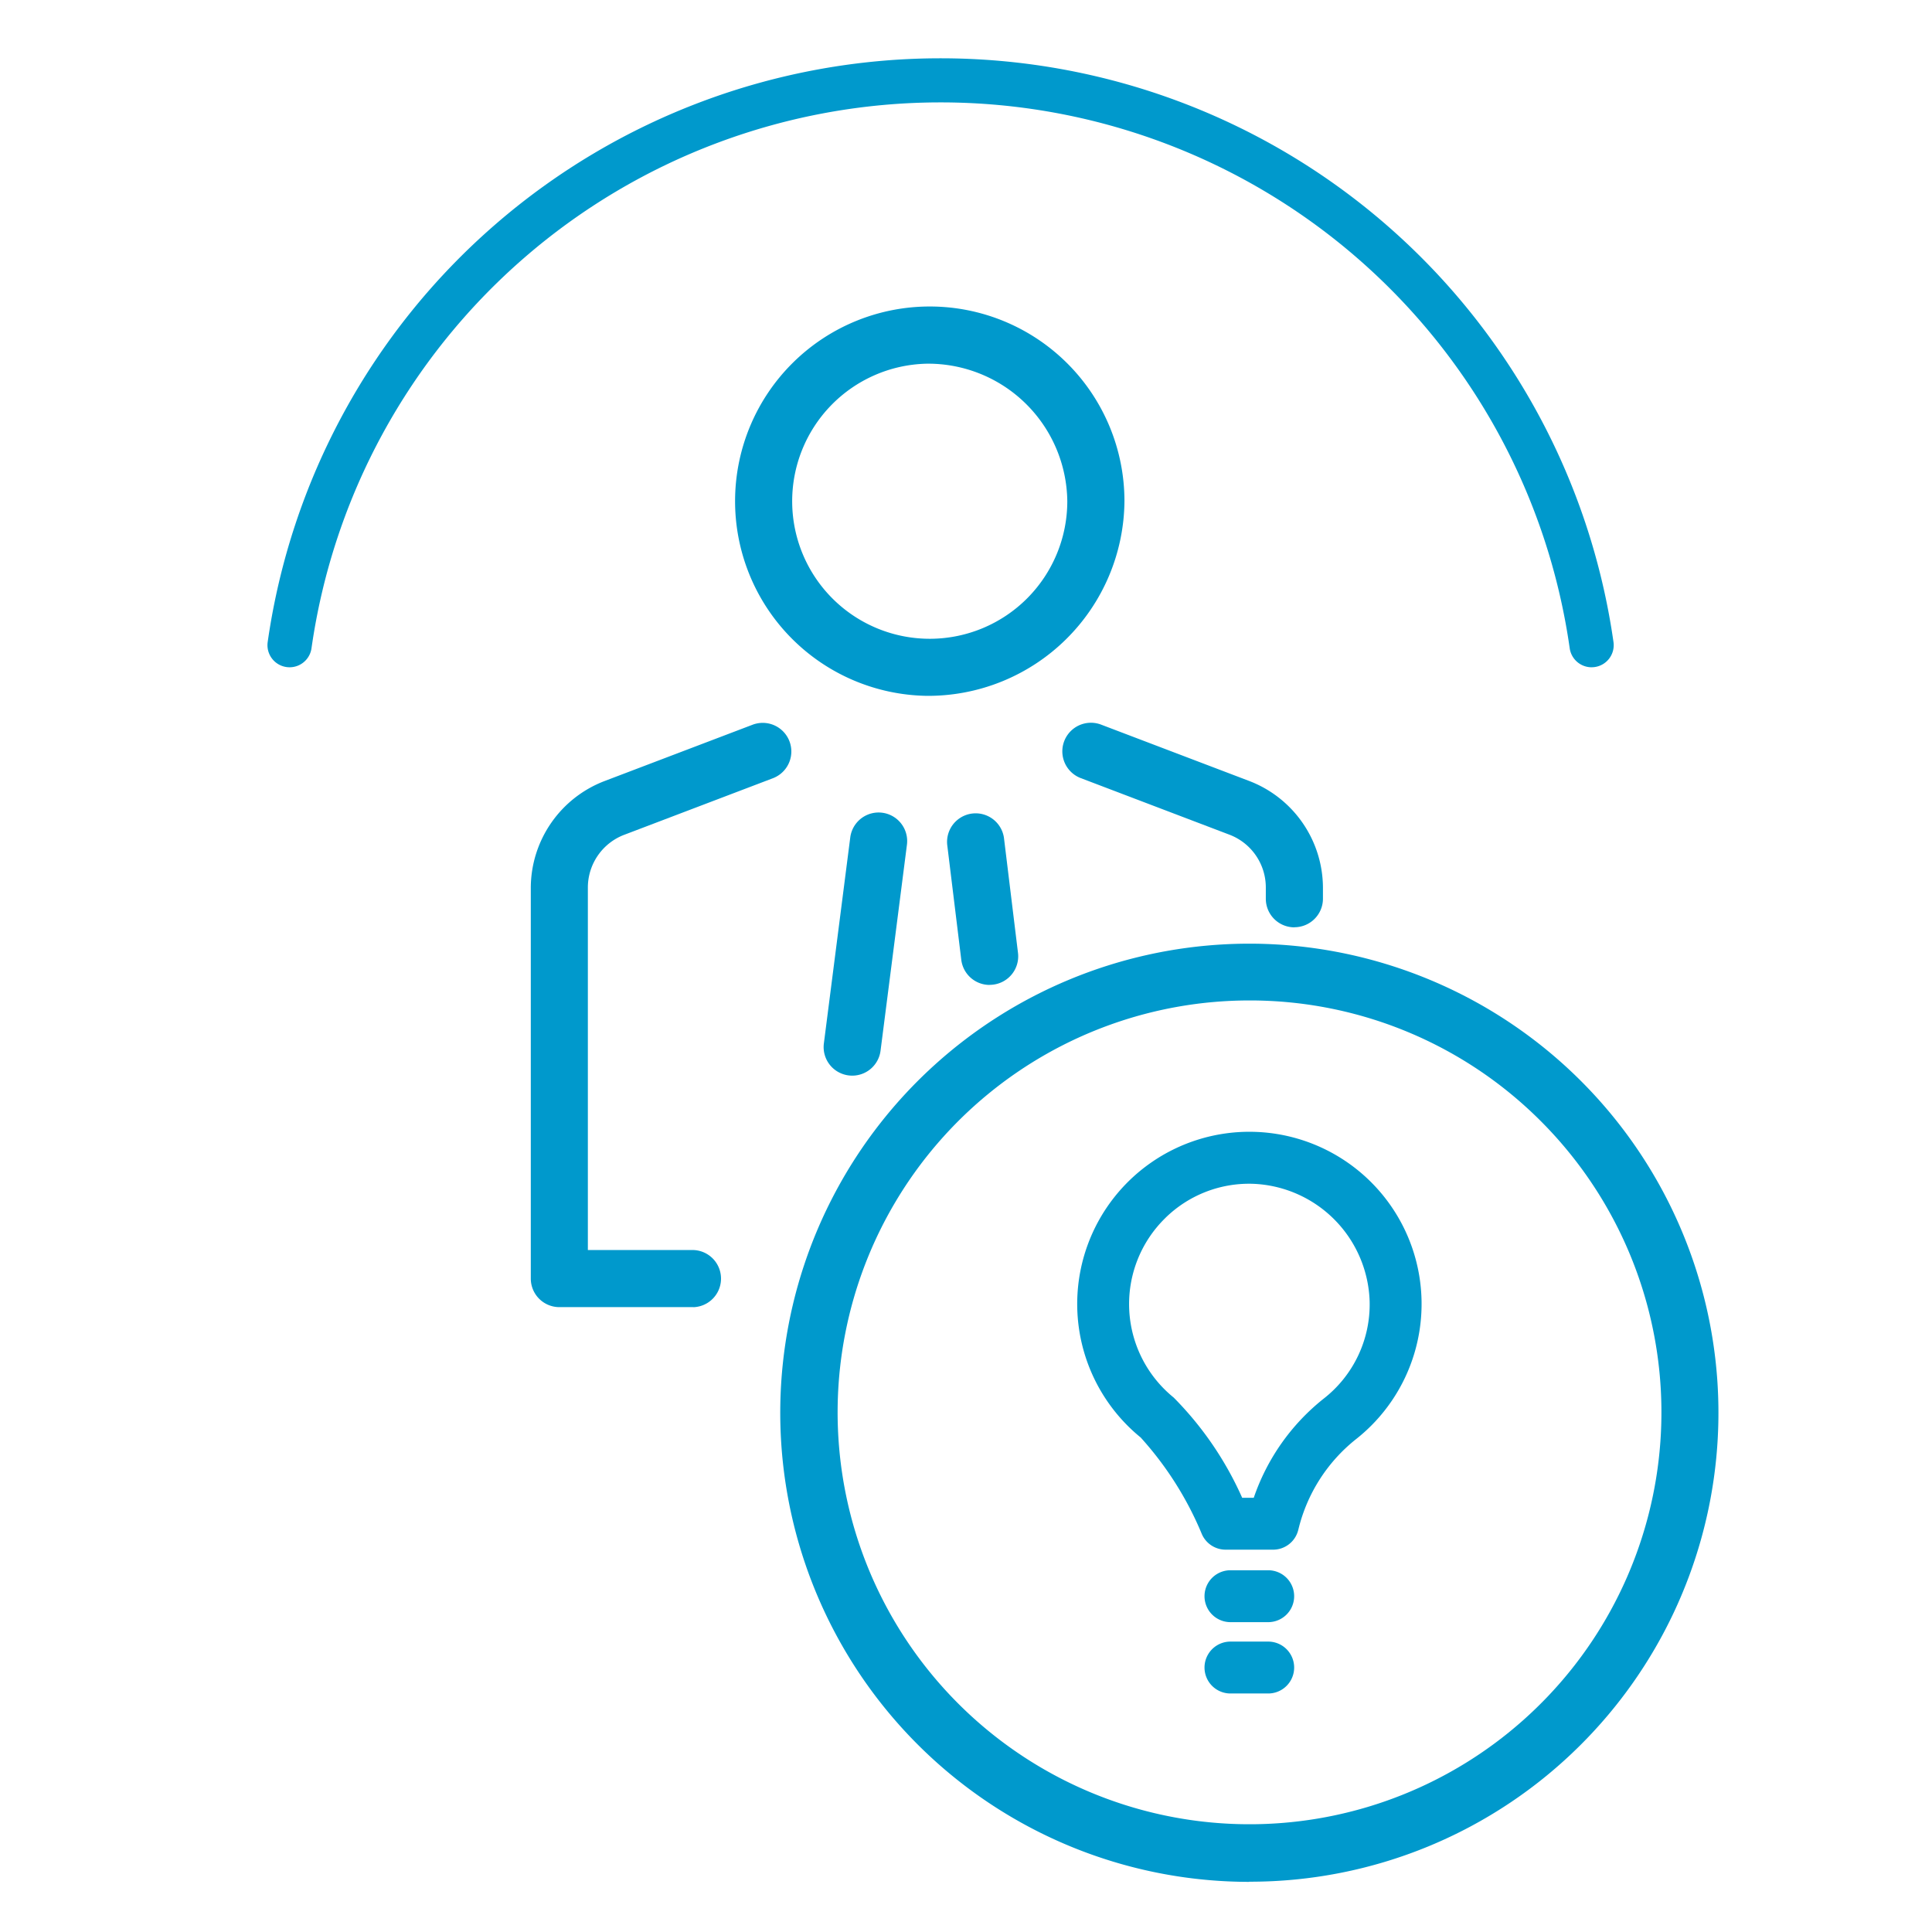
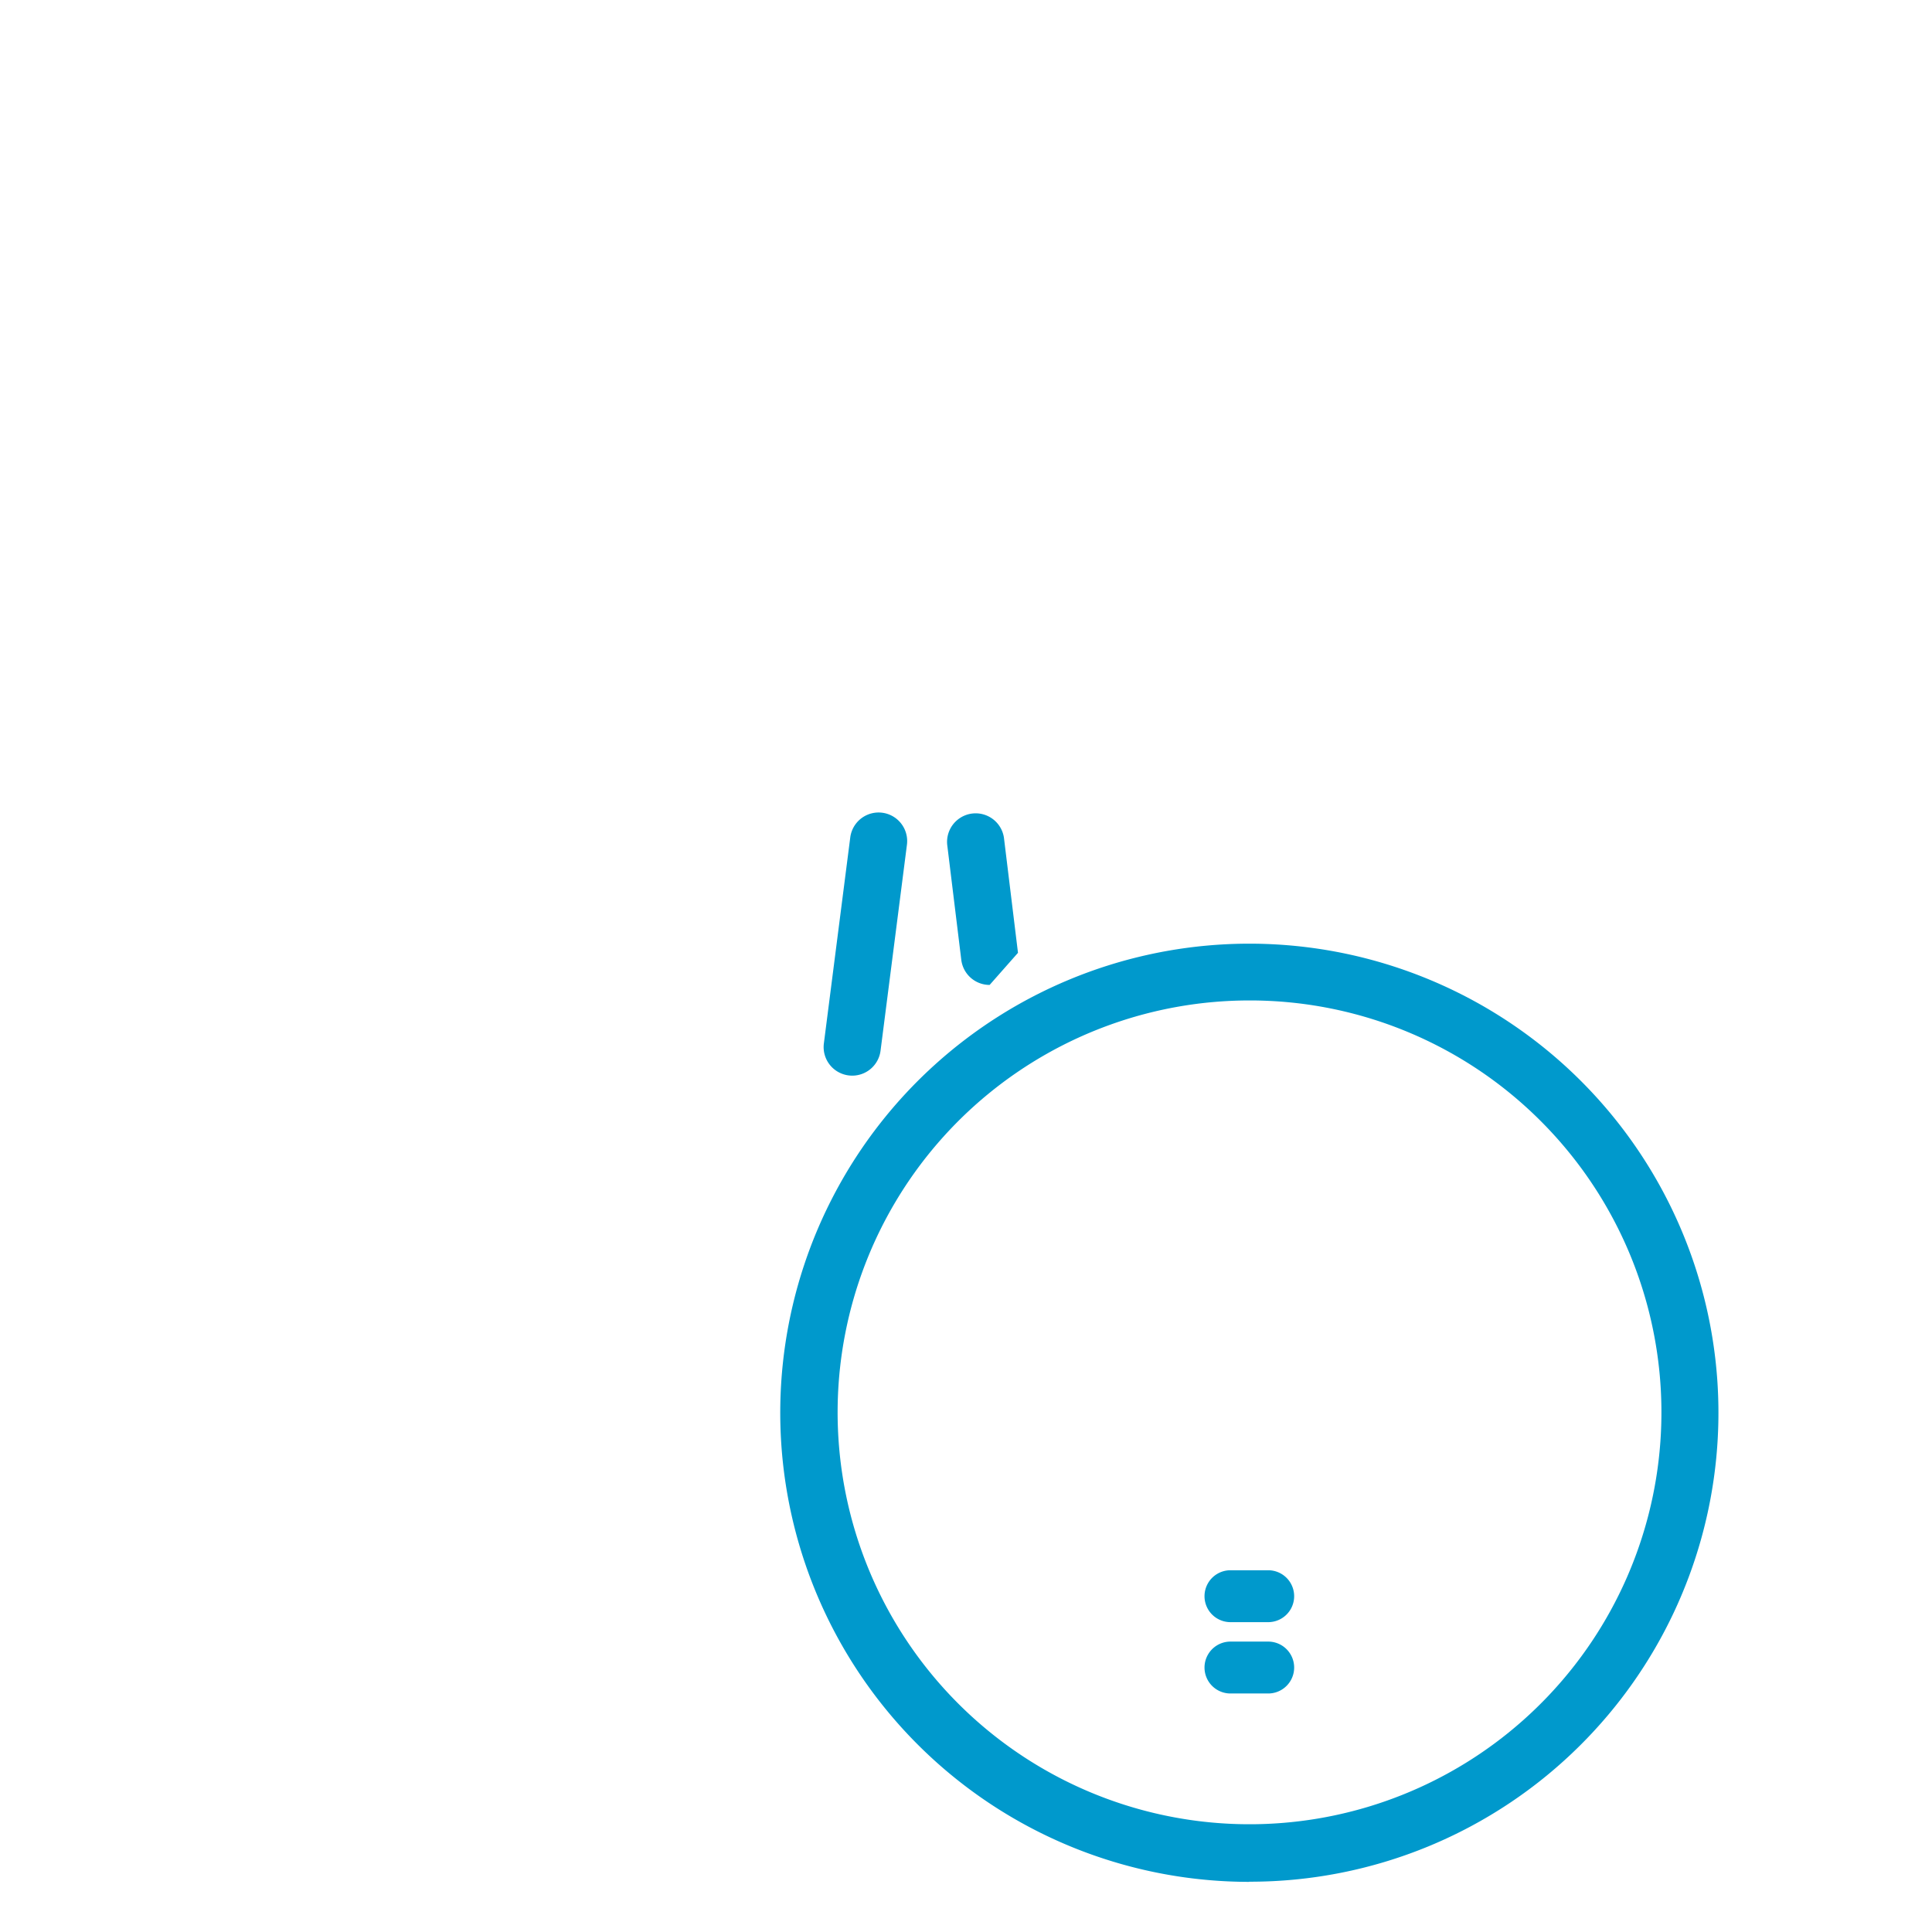
<svg xmlns="http://www.w3.org/2000/svg" width="65" height="65" viewBox="0 0 65 65">
  <defs>
    <clipPath id="clip-Icon-Business_Services-Persönliche_Entwicklung">
      <rect width="65" height="65" />
    </clipPath>
  </defs>
  <g id="Icon-Business_Services-Persönliche_Entwicklung" data-name="Icon-Business Services-Persönliche Entwicklung" clip-path="url(#clip-Icon-Business_Services-Persönliche_Entwicklung)">
    <g id="Group_6899" data-name="Group 6899" transform="translate(-88.008 -508.871)">
-       <path id="Path_18344" data-name="Path 18344" d="M51.943,50.122a6.55,6.55,0,1,1,6.647-6.548,6.605,6.605,0,0,1-6.647,6.548m0-11.175a4.628,4.628,0,1,0,4.724,4.627,4.681,4.681,0,0,0-4.724-4.627" transform="translate(67.249 482.16)" fill="#09c" />
-       <path id="Path_18345" data-name="Path 18345" d="M44.089,70.688H39.578a.961.961,0,0,1-.961-.961V56.564A3.858,3.858,0,0,1,41.1,52.988l4.978-1.894a.961.961,0,0,1,.684,1.8l-4.978,1.894a1.9,1.9,0,0,0-1.247,1.779v12.2h3.549a.962.962,0,0,1,0,1.923" transform="translate(67.249 482.16)" fill="#09c" />
-       <path id="Path_18346" data-name="Path 18346" d="M64.307,57.91a.961.961,0,0,1-.961-.961v-.385a1.9,1.9,0,0,0-1.248-1.78L57.121,52.89a.961.961,0,0,1,.683-1.8l4.978,1.894a3.859,3.859,0,0,1,2.486,3.577v.385a.961.961,0,0,1-.961.961" transform="translate(67.249 482.16)" fill="#09c" />
      <path id="Path_18347" data-name="Path 18347" d="M49.432,62.9a1.016,1.016,0,0,1-.123-.008.961.961,0,0,1-.832-1.075l.888-6.931a.961.961,0,0,1,1.907.244l-.888,6.931a.961.961,0,0,1-.952.839" transform="translate(67.249 482.16)" fill="#09c" />
-       <path id="Path_18348" data-name="Path 18348" d="M54.054,59.848A.961.961,0,0,1,53.1,59l-.474-3.875a.962.962,0,0,1,1.909-.233l.473,3.875a.96.96,0,0,1-.837,1.071.945.945,0,0,1-.118.007" transform="translate(67.249 482.16)" fill="#09c" />
+       <path id="Path_18348" data-name="Path 18348" d="M54.054,59.848A.961.961,0,0,1,53.1,59l-.474-3.875a.962.962,0,0,1,1.909-.233l.473,3.875" transform="translate(67.249 482.16)" fill="#09c" />
      <path id="Path_18349" data-name="Path 18349" d="M62.786,90.024A15.782,15.782,0,1,1,73.953,85.4a15.74,15.74,0,0,1-11.167,4.619m0-29.649a13.858,13.858,0,1,0,9.808,4.056,13.825,13.825,0,0,0-9.808-4.056" transform="translate(67.249 482.16)" fill="#09c" />
-       <path id="Path_18740" data-name="Path 18740" d="M83.453,124.516a.745.745,0,0,1-.736-.64,21.379,21.379,0,0,0-42.331,0,.744.744,0,0,1-1.474-.209,22.868,22.868,0,0,1,45.278,0,.743.743,0,0,1-.632.841.722.722,0,0,1-.1.007" transform="translate(58.102 406.805)" fill="#09c" />
-       <path id="Path_18741" data-name="Path 18741" d="M69.754,350.314a11.267,11.267,0,0,1,2.052,3.246.872.872,0,0,0,.8.519H74.2a.871.871,0,0,0,.847-.663l.008-.03a5.539,5.539,0,0,1,1.922-3.014,5.793,5.793,0,1,0-7.221-.059m.82-7.394a4.022,4.022,0,0,1,2.927-1.15,4.085,4.085,0,0,1,3.946,3.963A4.02,4.02,0,0,1,75.9,349a7.247,7.247,0,0,0-2.35,3.334h-.389a11.3,11.3,0,0,0-2.306-3.374,4.047,4.047,0,0,1-.279-6.04" transform="translate(56.639 206.929)" fill="#09c" />
      <path id="Path_18742" data-name="Path 18742" d="M73.49,352.777H72.161a.873.873,0,0,0,0,1.745H73.49a.873.873,0,0,0,0-1.745" transform="translate(57.215 208.924)" fill="#09c" />
      <path id="Path_18743" data-name="Path 18743" d="M73.49,354.852H72.161a.873.873,0,0,0,0,1.745H73.49a.873.873,0,0,0,0-1.745" transform="translate(57.215 209.249)" fill="#09c" />
    </g>
  </g>
</svg>